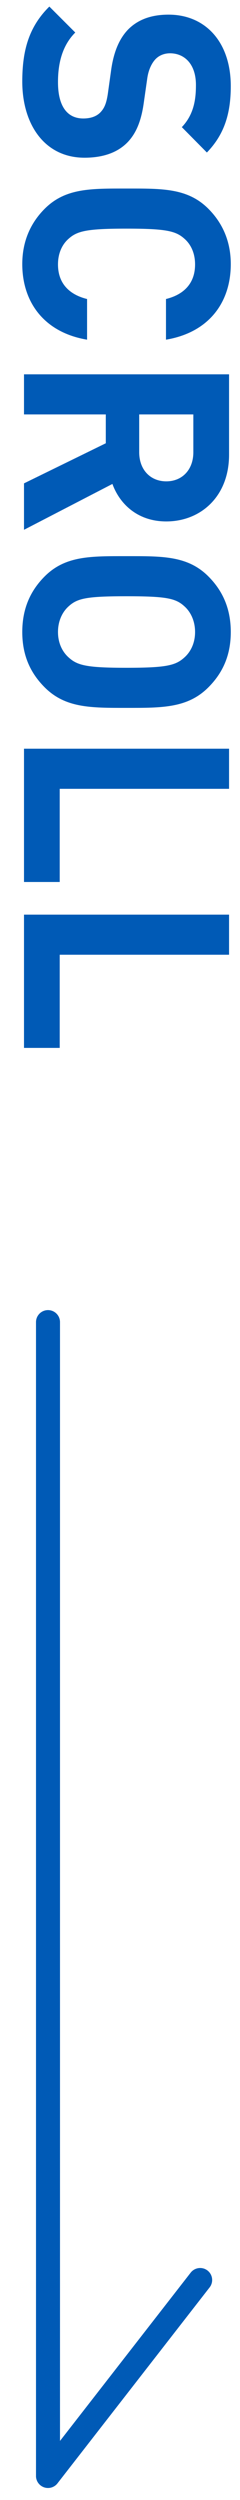
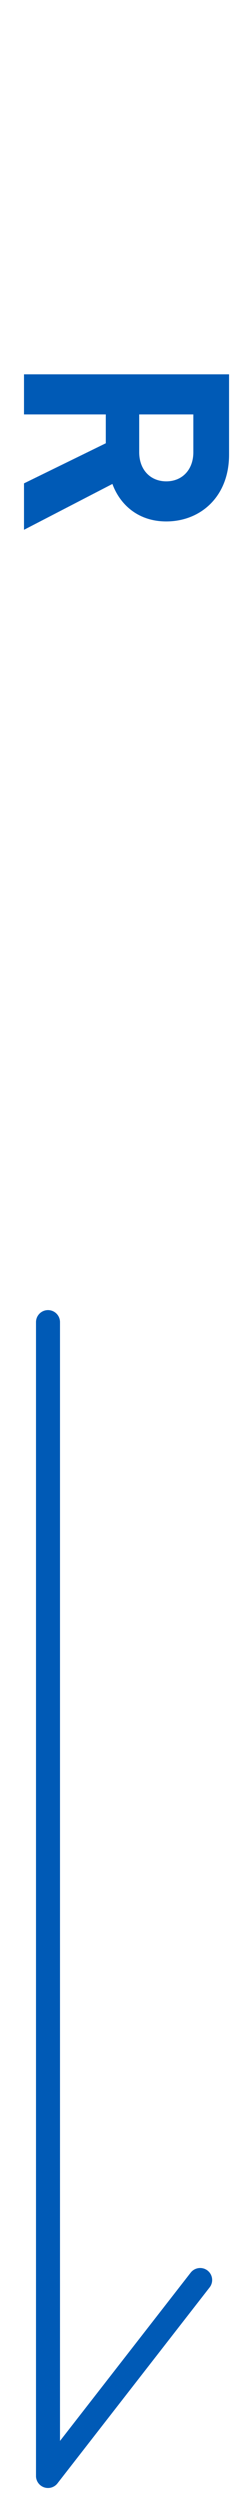
<svg xmlns="http://www.w3.org/2000/svg" width="10" height="104" viewBox="0 0 10 104" fill="none">
-   <path d="M1 43.593L1 38.049L9.544 38.049L9.544 39.717L2.488 39.717L2.488 43.593L1 43.593Z" fill="#005AB6" />
-   <path d="M1 36.691L1 31.146L9.544 31.146L9.544 32.815L2.488 32.815L2.488 36.691L1 36.691Z" fill="#005AB6" />
-   <path d="M5.272 29.448C3.796 29.448 2.728 29.46 1.864 28.596C1.264 27.996 0.928 27.264 0.928 26.292C0.928 25.32 1.264 24.576 1.864 23.976C2.728 23.112 3.796 23.136 5.272 23.136C6.748 23.136 7.816 23.112 8.68 23.976C9.28 24.576 9.616 25.32 9.616 26.292C9.616 27.264 9.28 27.996 8.68 28.596C7.816 29.46 6.748 29.448 5.272 29.448ZM5.272 27.78C6.916 27.78 7.312 27.684 7.672 27.36C7.948 27.12 8.128 26.748 8.128 26.292C8.128 25.836 7.948 25.452 7.672 25.212C7.312 24.888 6.916 24.804 5.272 24.804C3.628 24.804 3.232 24.888 2.872 25.212C2.596 25.452 2.416 25.836 2.416 26.292C2.416 26.748 2.596 27.12 2.872 27.36C3.232 27.684 3.628 27.78 5.272 27.78Z" fill="#005AB6" />
  <path d="M1 22.04L1 20.108L4.408 18.44L4.408 17.24L1 17.24L1 15.572L9.544 15.572L9.544 18.92C9.544 20.66 8.356 21.692 6.928 21.692C5.728 21.692 4.984 20.96 4.684 20.132L1 22.04ZM6.928 20.024C7.588 20.024 8.056 19.544 8.056 18.812L8.056 17.24L5.8 17.24L5.8 18.812C5.8 19.544 6.268 20.024 6.928 20.024Z" fill="#005AB6" />
-   <path d="M3.628 14.131C1.84 13.831 0.928 12.571 0.928 10.987C0.928 10.051 1.264 9.283 1.864 8.683C2.728 7.819 3.796 7.843 5.272 7.843C6.748 7.843 7.816 7.819 8.68 8.683C9.28 9.283 9.616 10.051 9.616 10.987C9.616 12.583 8.704 13.831 6.916 14.131L6.916 12.439C7.6 12.271 8.128 11.839 8.128 10.999C8.128 10.543 7.96 10.171 7.684 9.931C7.324 9.607 6.916 9.511 5.272 9.511C3.628 9.511 3.22 9.607 2.86 9.931C2.584 10.171 2.416 10.543 2.416 10.999C2.416 11.839 2.944 12.271 3.628 12.439L3.628 14.131Z" fill="#005AB6" />
-   <path d="M3.52 6.561C1.864 6.561 0.928 5.181 0.928 3.393C0.928 2.097 1.204 1.113 2.056 0.273L3.136 1.353C2.596 1.893 2.416 2.625 2.416 3.417C2.416 4.401 2.788 4.929 3.472 4.929C3.772 4.929 4.024 4.845 4.192 4.665C4.348 4.497 4.432 4.305 4.492 3.909L4.636 2.877C4.744 2.145 4.972 1.605 5.344 1.221C5.752 0.813 6.304 0.609 7.024 0.609C8.548 0.609 9.616 1.737 9.616 3.585C9.616 4.761 9.328 5.613 8.62 6.345L7.576 5.289C8.092 4.749 8.164 4.101 8.164 3.537C8.164 2.649 7.672 2.217 7.084 2.217C6.868 2.217 6.64 2.289 6.472 2.469C6.316 2.637 6.184 2.913 6.136 3.261L5.992 4.269C5.884 5.049 5.668 5.541 5.332 5.901C4.9 6.357 4.276 6.561 3.52 6.561Z" fill="#005AB6" />
  <path fill-rule="evenodd" clip-rule="evenodd" d="M2 54.5C2.276 54.5 2.5 54.724 2.5 55L2.5 103C2.5 103.276 2.276 103.5 2 103.5C1.724 103.5 1.5 103.276 1.5 103L1.5 55C1.5 54.724 1.724 54.5 2 54.5Z" fill="#005AB6" />
  <path fill-rule="evenodd" clip-rule="evenodd" d="M8.647 94.454C8.865 94.624 8.904 94.938 8.734 95.156L2.395 103.307C2.225 103.525 1.911 103.564 1.693 103.395C1.475 103.225 1.436 102.911 1.605 102.693L7.945 94.542C8.115 94.324 8.429 94.285 8.647 94.454Z" fill="#005AB6" />
</svg>